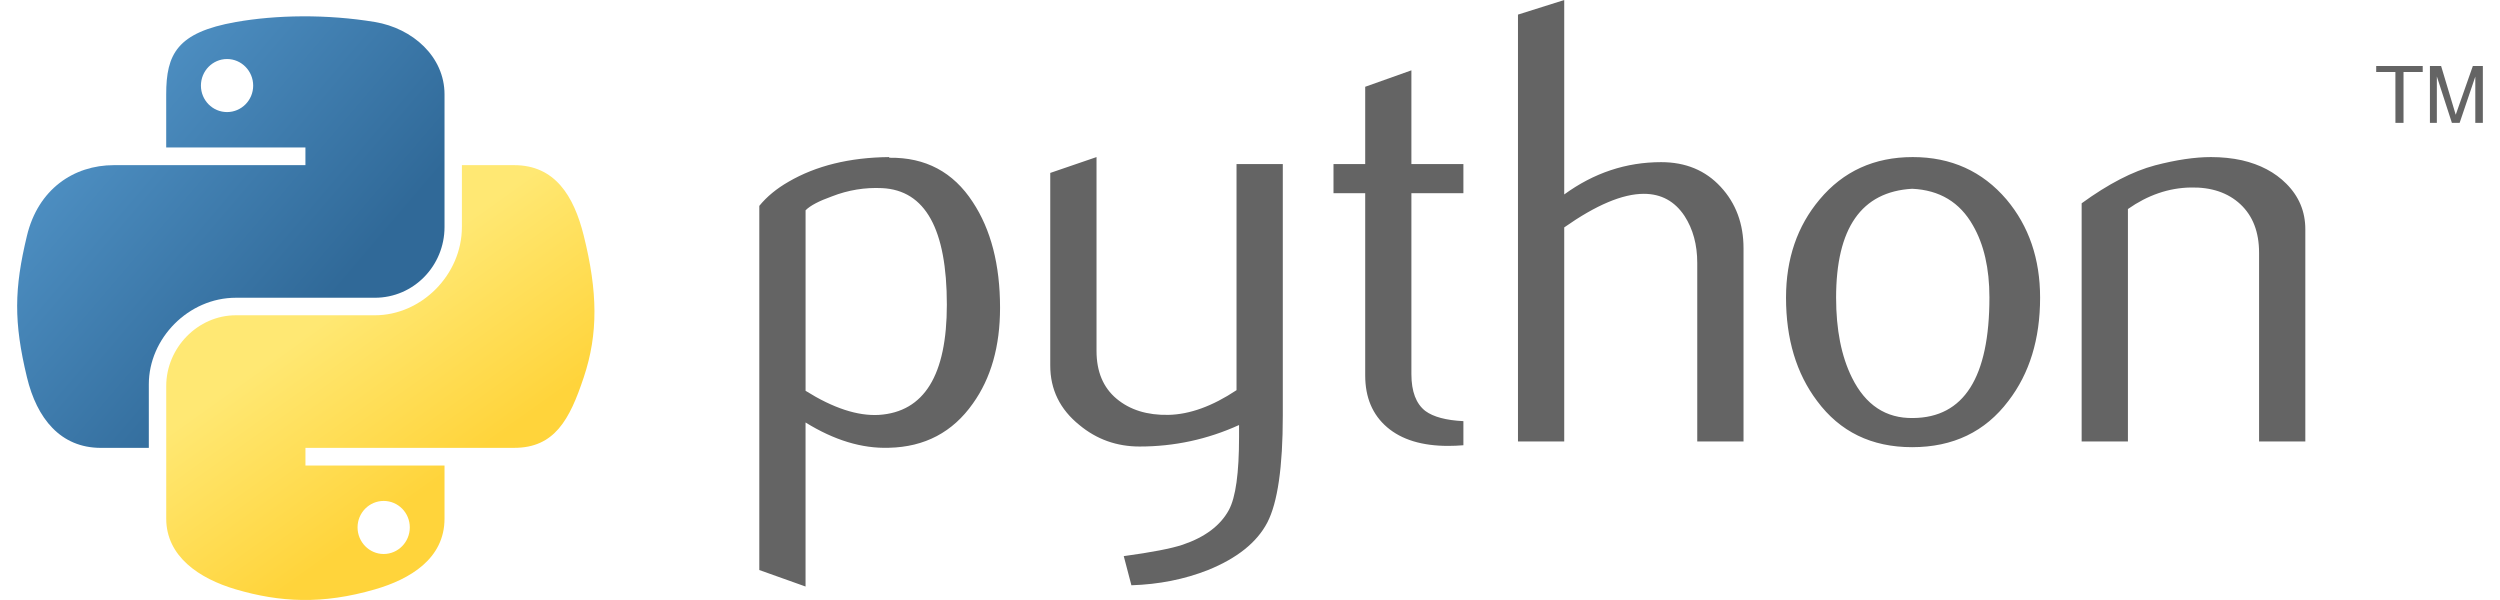
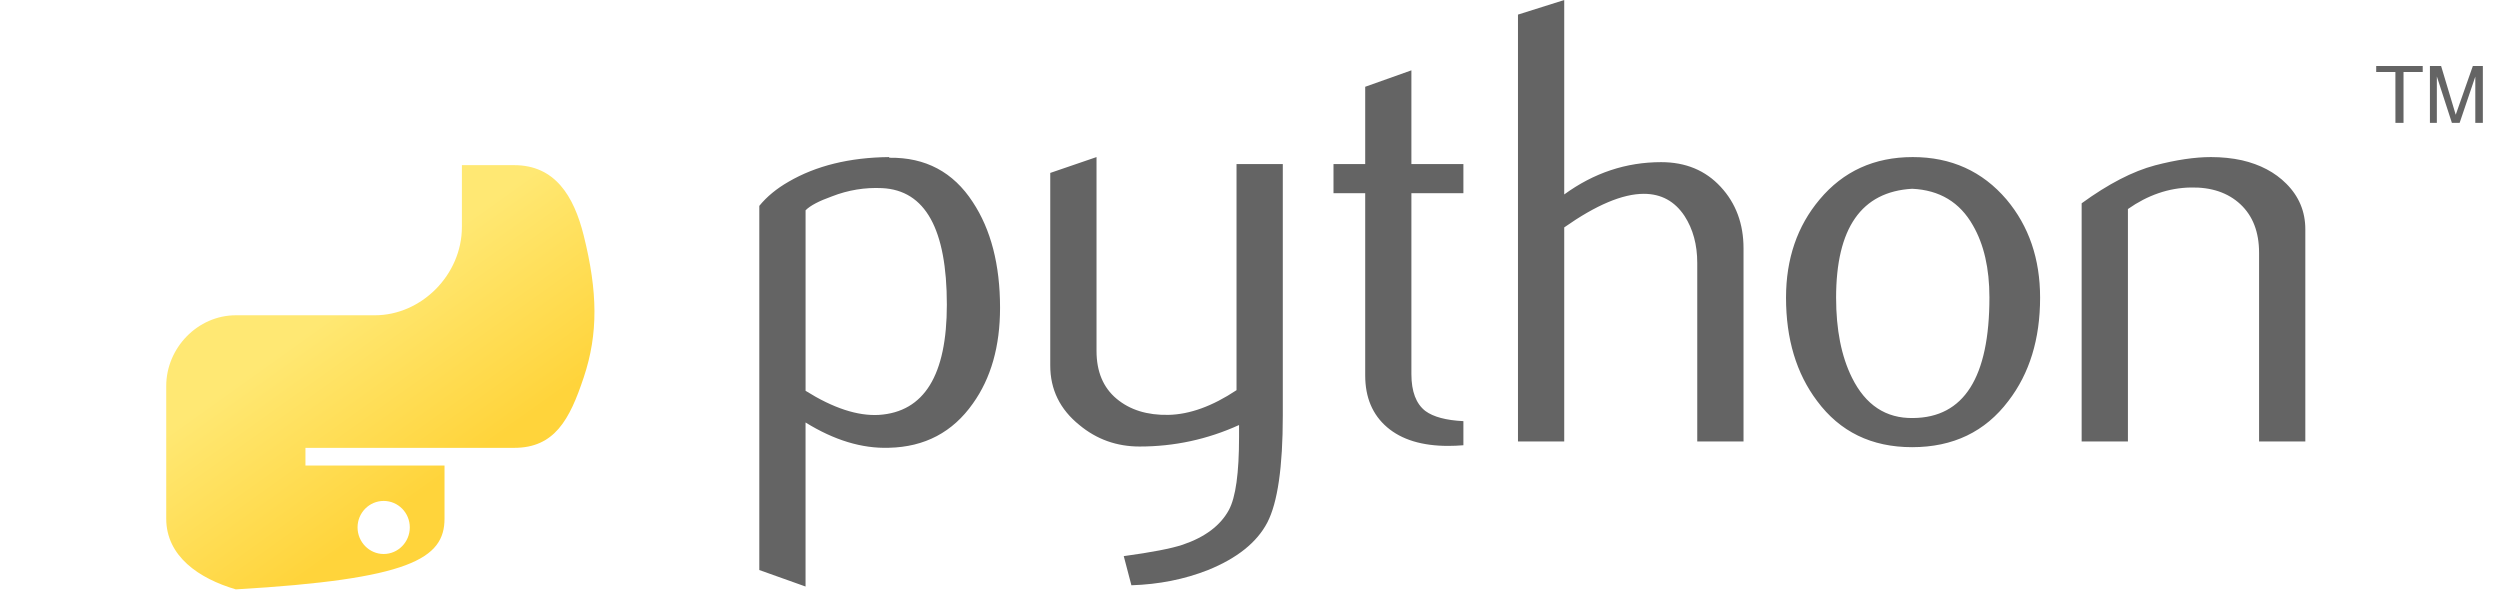
<svg xmlns="http://www.w3.org/2000/svg" width="100" height="24" viewBox="0 0 100 24" fill="none">
  <path d="M37.874 12.187C37.874 9.162 37.011 7.61 35.286 7.525C34.599 7.492 33.929 7.601 33.277 7.855C32.757 8.041 32.407 8.225 32.223 8.412V15.632C33.326 16.324 34.306 16.646 35.16 16.596C36.968 16.476 37.874 15.008 37.874 12.187ZM40.002 12.313C40.002 13.85 39.641 15.125 38.916 16.14C38.108 17.288 36.989 17.879 35.557 17.911C34.478 17.946 33.366 17.608 32.222 16.899V23.461L30.372 22.801V8.235C30.675 7.863 31.066 7.543 31.54 7.271C32.642 6.629 33.98 6.3 35.555 6.283L35.581 6.31C37.021 6.291 38.13 6.883 38.91 8.081C39.637 9.181 40.002 10.59 40.002 12.313ZM51.312 16.62C51.312 18.681 51.105 20.108 50.692 20.902C50.277 21.695 49.487 22.329 48.321 22.801C47.376 23.174 46.353 23.376 45.256 23.411L44.95 22.245C46.066 22.093 46.851 21.941 47.307 21.789C48.204 21.485 48.819 21.02 49.157 20.396C49.429 19.888 49.562 18.918 49.562 17.483V17.001C48.297 17.576 46.971 17.861 45.584 17.861C44.672 17.861 43.869 17.576 43.176 17.001C42.399 16.375 42.01 15.582 42.01 14.62V6.917L43.861 6.283V14.036C43.861 14.864 44.128 15.502 44.662 15.949C45.197 16.397 45.889 16.612 46.738 16.595C47.586 16.577 48.495 16.249 49.461 15.607V6.563H51.312L51.312 16.62ZM58.536 17.81C58.333 17.827 58.13 17.836 57.926 17.836C56.88 17.836 56.063 17.587 55.481 17.087C54.899 16.587 54.608 15.897 54.608 15.016V7.727H53.34V6.563H54.608V3.471L56.456 2.813V6.563H58.536V7.727H56.456V14.965C56.456 15.66 56.643 16.152 57.015 16.44C57.335 16.676 57.843 16.812 58.536 16.846V17.81H58.536ZM69.741 17.658H67.89V10.515C67.89 9.788 67.72 9.162 67.382 8.64C66.991 8.049 66.449 7.753 65.752 7.753C64.904 7.753 63.843 8.201 62.569 9.096V17.658H60.719V0.584L62.569 0.001V7.778C63.752 6.917 65.043 6.486 66.447 6.486C67.427 6.486 68.22 6.816 68.828 7.474C69.437 8.132 69.741 8.952 69.741 9.932L69.741 17.658ZM79.577 11.896C79.577 10.734 79.356 9.774 78.917 9.015C78.394 8.09 77.583 7.601 76.485 7.551C74.456 7.668 73.444 9.122 73.444 11.908C73.444 13.186 73.654 14.253 74.08 15.109C74.622 16.201 75.436 16.739 76.522 16.721C78.558 16.705 79.577 15.097 79.577 11.896ZM81.604 11.908C81.604 13.562 81.181 14.939 80.336 16.038C79.407 17.27 78.123 17.887 76.485 17.887C74.861 17.887 73.596 17.27 72.683 16.038C71.855 14.939 71.441 13.562 71.441 11.908C71.441 10.353 71.889 9.045 72.784 7.98C73.729 6.85 74.972 6.283 76.51 6.283C78.046 6.283 79.297 6.85 80.261 7.98C81.156 9.045 81.604 10.353 81.604 11.908ZM92.213 17.658H90.363V10.11C90.363 9.282 90.114 8.636 89.616 8.17C89.118 7.707 88.453 7.482 87.625 7.5C86.747 7.516 85.91 7.804 85.117 8.361V17.658H83.266V8.132C84.331 7.357 85.311 6.85 86.206 6.613C87.05 6.393 87.795 6.283 88.437 6.283C88.876 6.283 89.29 6.326 89.678 6.411C90.405 6.579 90.997 6.891 91.452 7.348C91.96 7.855 92.213 8.462 92.213 9.173V17.658Z" fill="#646464" />
-   <path d="M12.094 0.653C11.142 0.658 10.233 0.739 9.433 0.881C7.076 1.297 6.648 2.169 6.648 3.776V5.899H12.217V6.606H4.557C2.939 6.606 1.521 7.579 1.078 9.43C0.567 11.552 0.544 12.876 1.078 15.091C1.474 16.74 2.42 17.915 4.038 17.915H5.953V15.37C5.953 13.531 7.544 11.91 9.433 11.91H14.996C16.544 11.91 17.781 10.635 17.781 9.08V3.776C17.781 2.266 16.507 1.132 14.996 0.88C14.039 0.721 13.046 0.649 12.094 0.653ZM9.082 2.361C9.657 2.361 10.127 2.838 10.127 3.425C10.127 4.01 9.657 4.483 9.082 4.483C8.505 4.483 8.037 4.01 8.037 3.425C8.037 2.838 8.505 2.361 9.082 2.361Z" fill="url(#paint0_linear_2066_4958)" />
-   <path d="M18.476 6.606V9.079C18.476 10.997 16.85 12.611 14.997 12.611H9.433C7.91 12.611 6.649 13.915 6.649 15.441V20.744C6.649 22.254 7.961 23.142 9.433 23.575C11.197 24.093 12.887 24.187 14.997 23.575C16.399 23.169 17.781 22.352 17.781 20.744V18.622H12.218V17.914H20.566C22.185 17.914 22.788 16.785 23.351 15.09C23.933 13.346 23.908 11.668 23.351 9.43C22.951 7.818 22.187 6.606 20.566 6.606H18.476ZM15.347 20.037C15.924 20.037 16.392 20.51 16.392 21.095C16.392 21.682 15.924 22.16 15.347 22.16C14.772 22.16 14.302 21.682 14.302 21.095C14.302 20.51 14.772 20.037 15.347 20.037Z" fill="url(#paint1_linear_2066_4958)" />
+   <path d="M18.476 6.606V9.079C18.476 10.997 16.85 12.611 14.997 12.611H9.433C7.91 12.611 6.649 13.915 6.649 15.441V20.744C6.649 22.254 7.961 23.142 9.433 23.575C16.399 23.169 17.781 22.352 17.781 20.744V18.622H12.218V17.914H20.566C22.185 17.914 22.788 16.785 23.351 15.09C23.933 13.346 23.908 11.668 23.351 9.43C22.951 7.818 22.187 6.606 20.566 6.606H18.476ZM15.347 20.037C15.924 20.037 16.392 20.51 16.392 21.095C16.392 21.682 15.924 22.16 15.347 22.16C14.772 22.16 14.302 21.682 14.302 21.095C14.302 20.51 14.772 20.037 15.347 20.037Z" fill="url(#paint1_linear_2066_4958)" />
  <path d="M95.817 4.916H96.141V2.881H96.909V2.639H95.048V2.881H95.816L95.817 4.916ZM97.197 4.916H97.474V3.058L98.076 4.916H98.385L99.012 3.064V4.916H99.314V2.639H98.914L98.229 4.59L97.644 2.639H97.197V4.916Z" fill="#646464" />
  <defs>
    <linearGradient id="paint0_linear_2066_4958" x1="0.137" y1="1.316" x2="12.98" y2="12.259" gradientUnits="userSpaceOnUse">
      <stop stop-color="#5A9FD4" />
      <stop offset="1" stop-color="#306998" />
    </linearGradient>
    <linearGradient id="paint1_linear_2066_4958" x1="17.8" y1="19.081" x2="13.192" y2="12.624" gradientUnits="userSpaceOnUse">
      <stop stop-color="#FFD43B" />
      <stop offset="1" stop-color="#FFE873" />
    </linearGradient>
  </defs>
</svg>